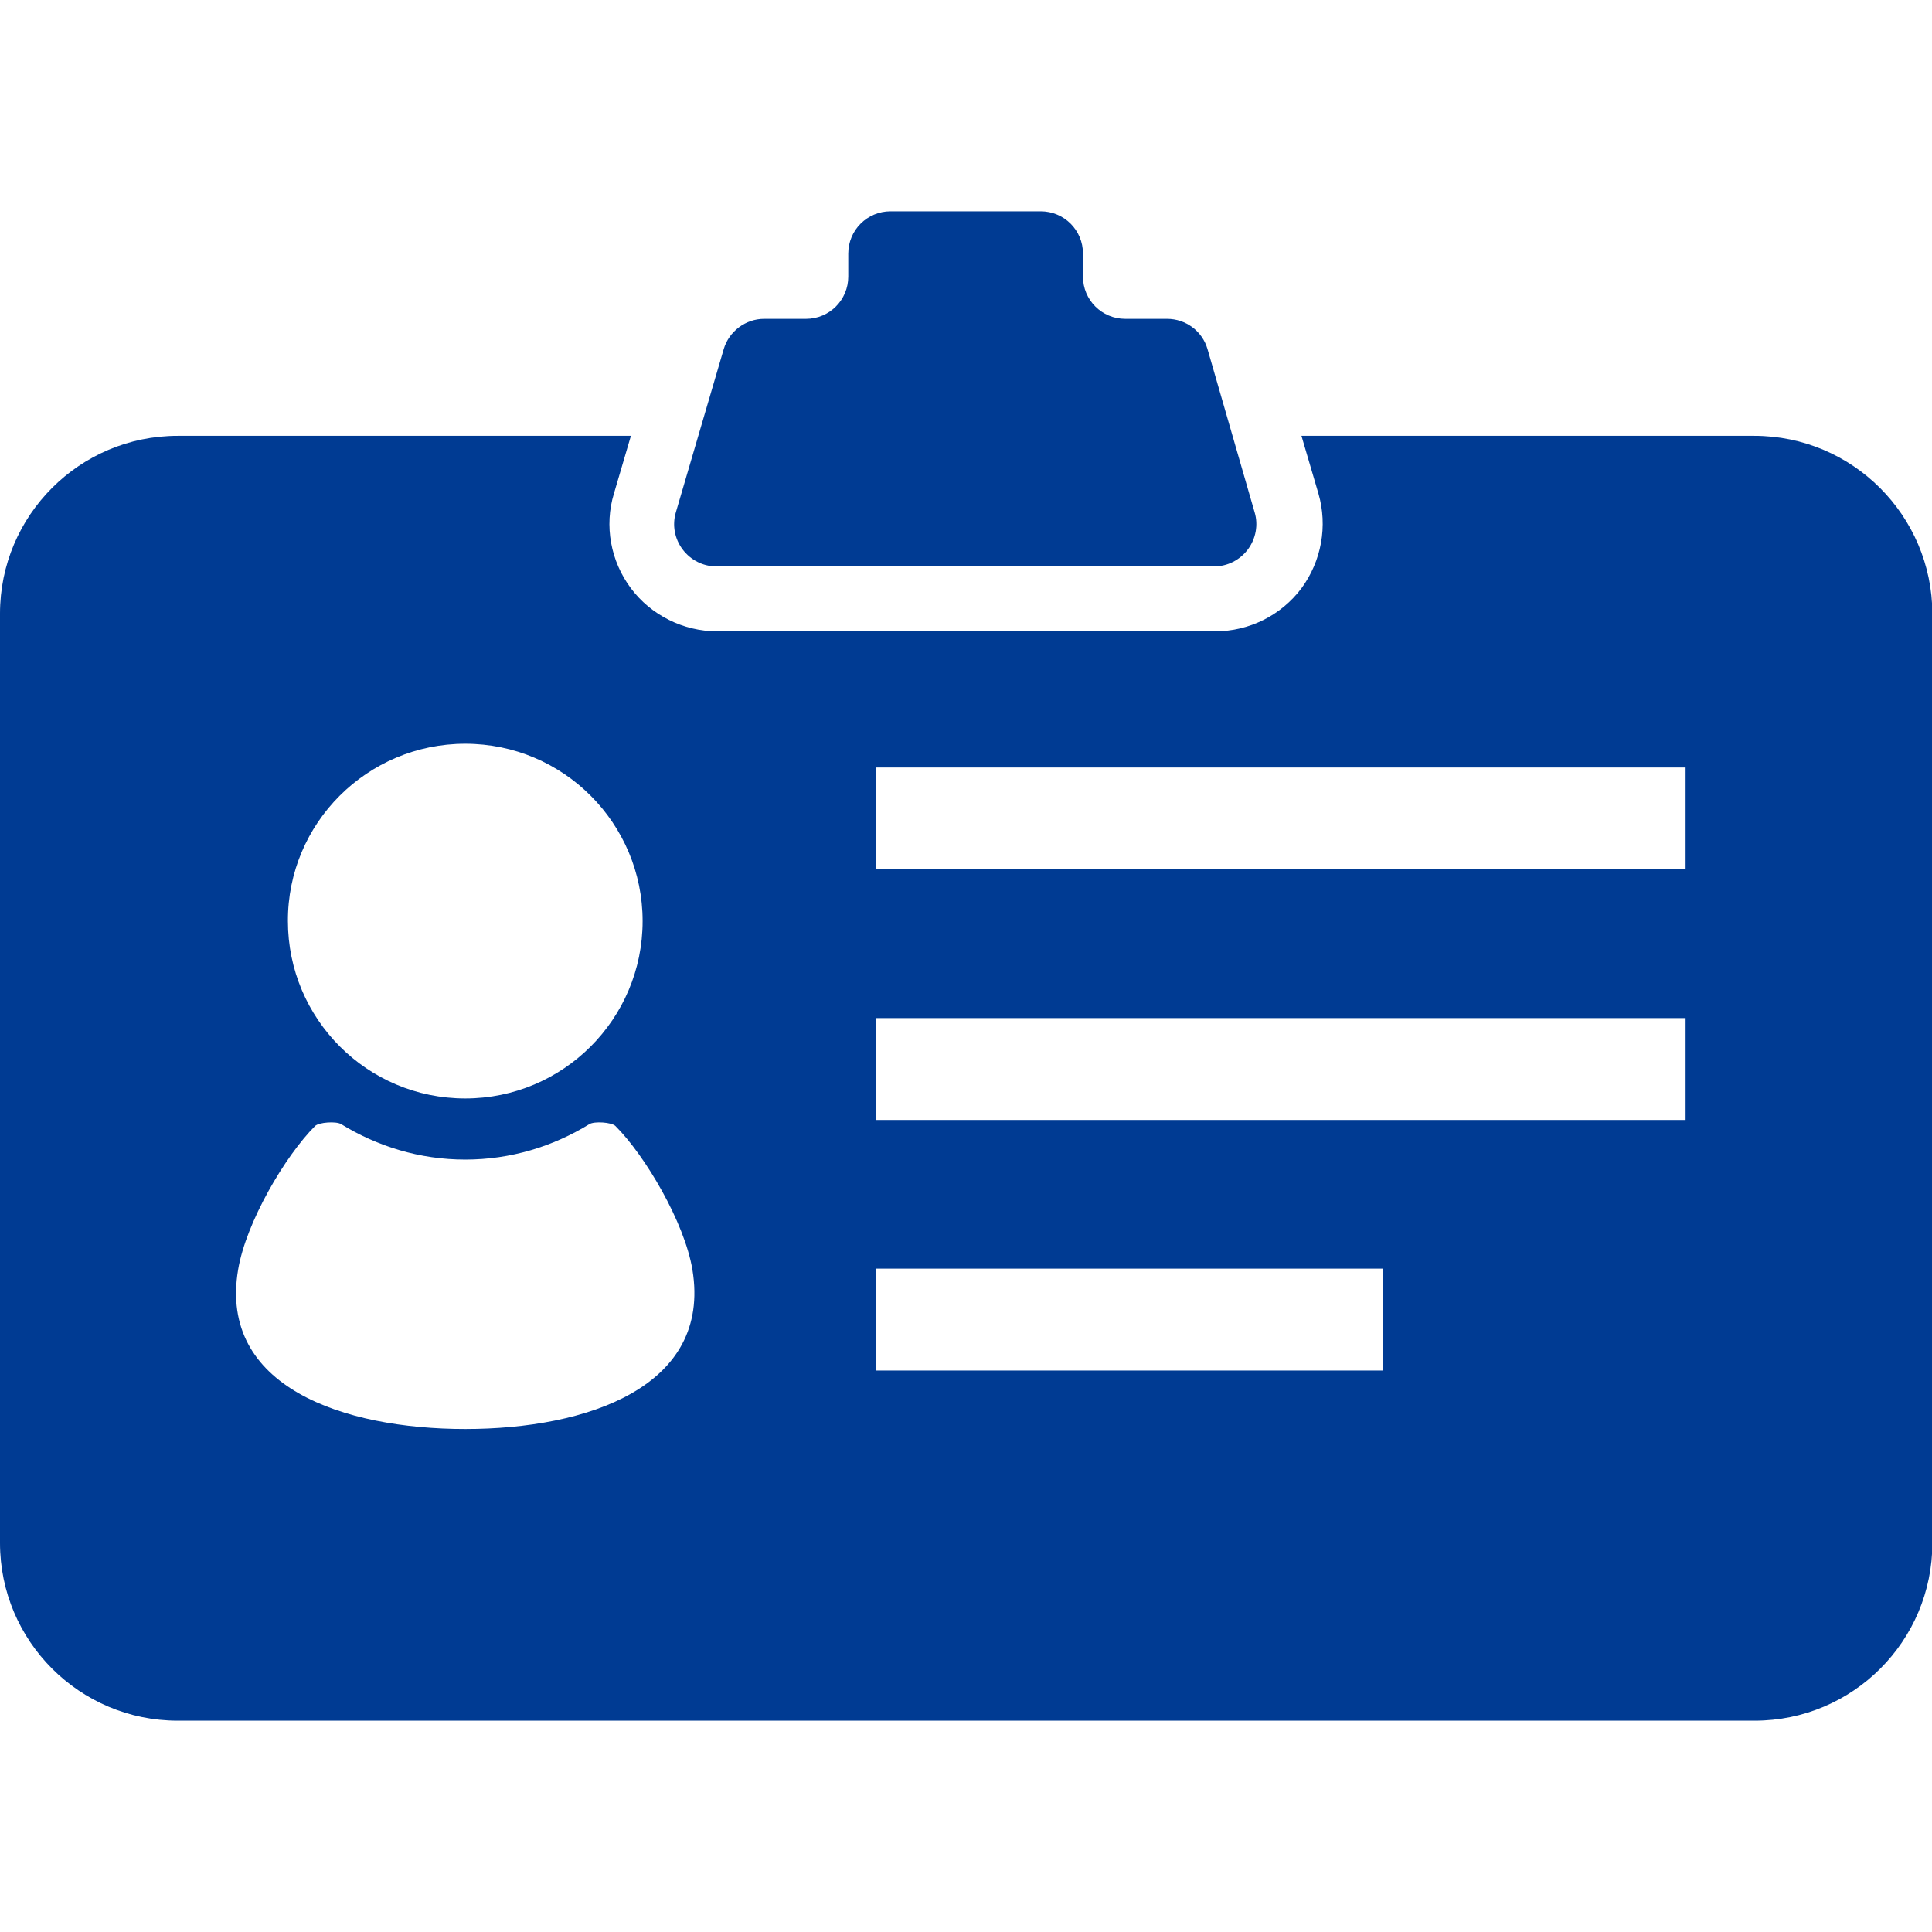
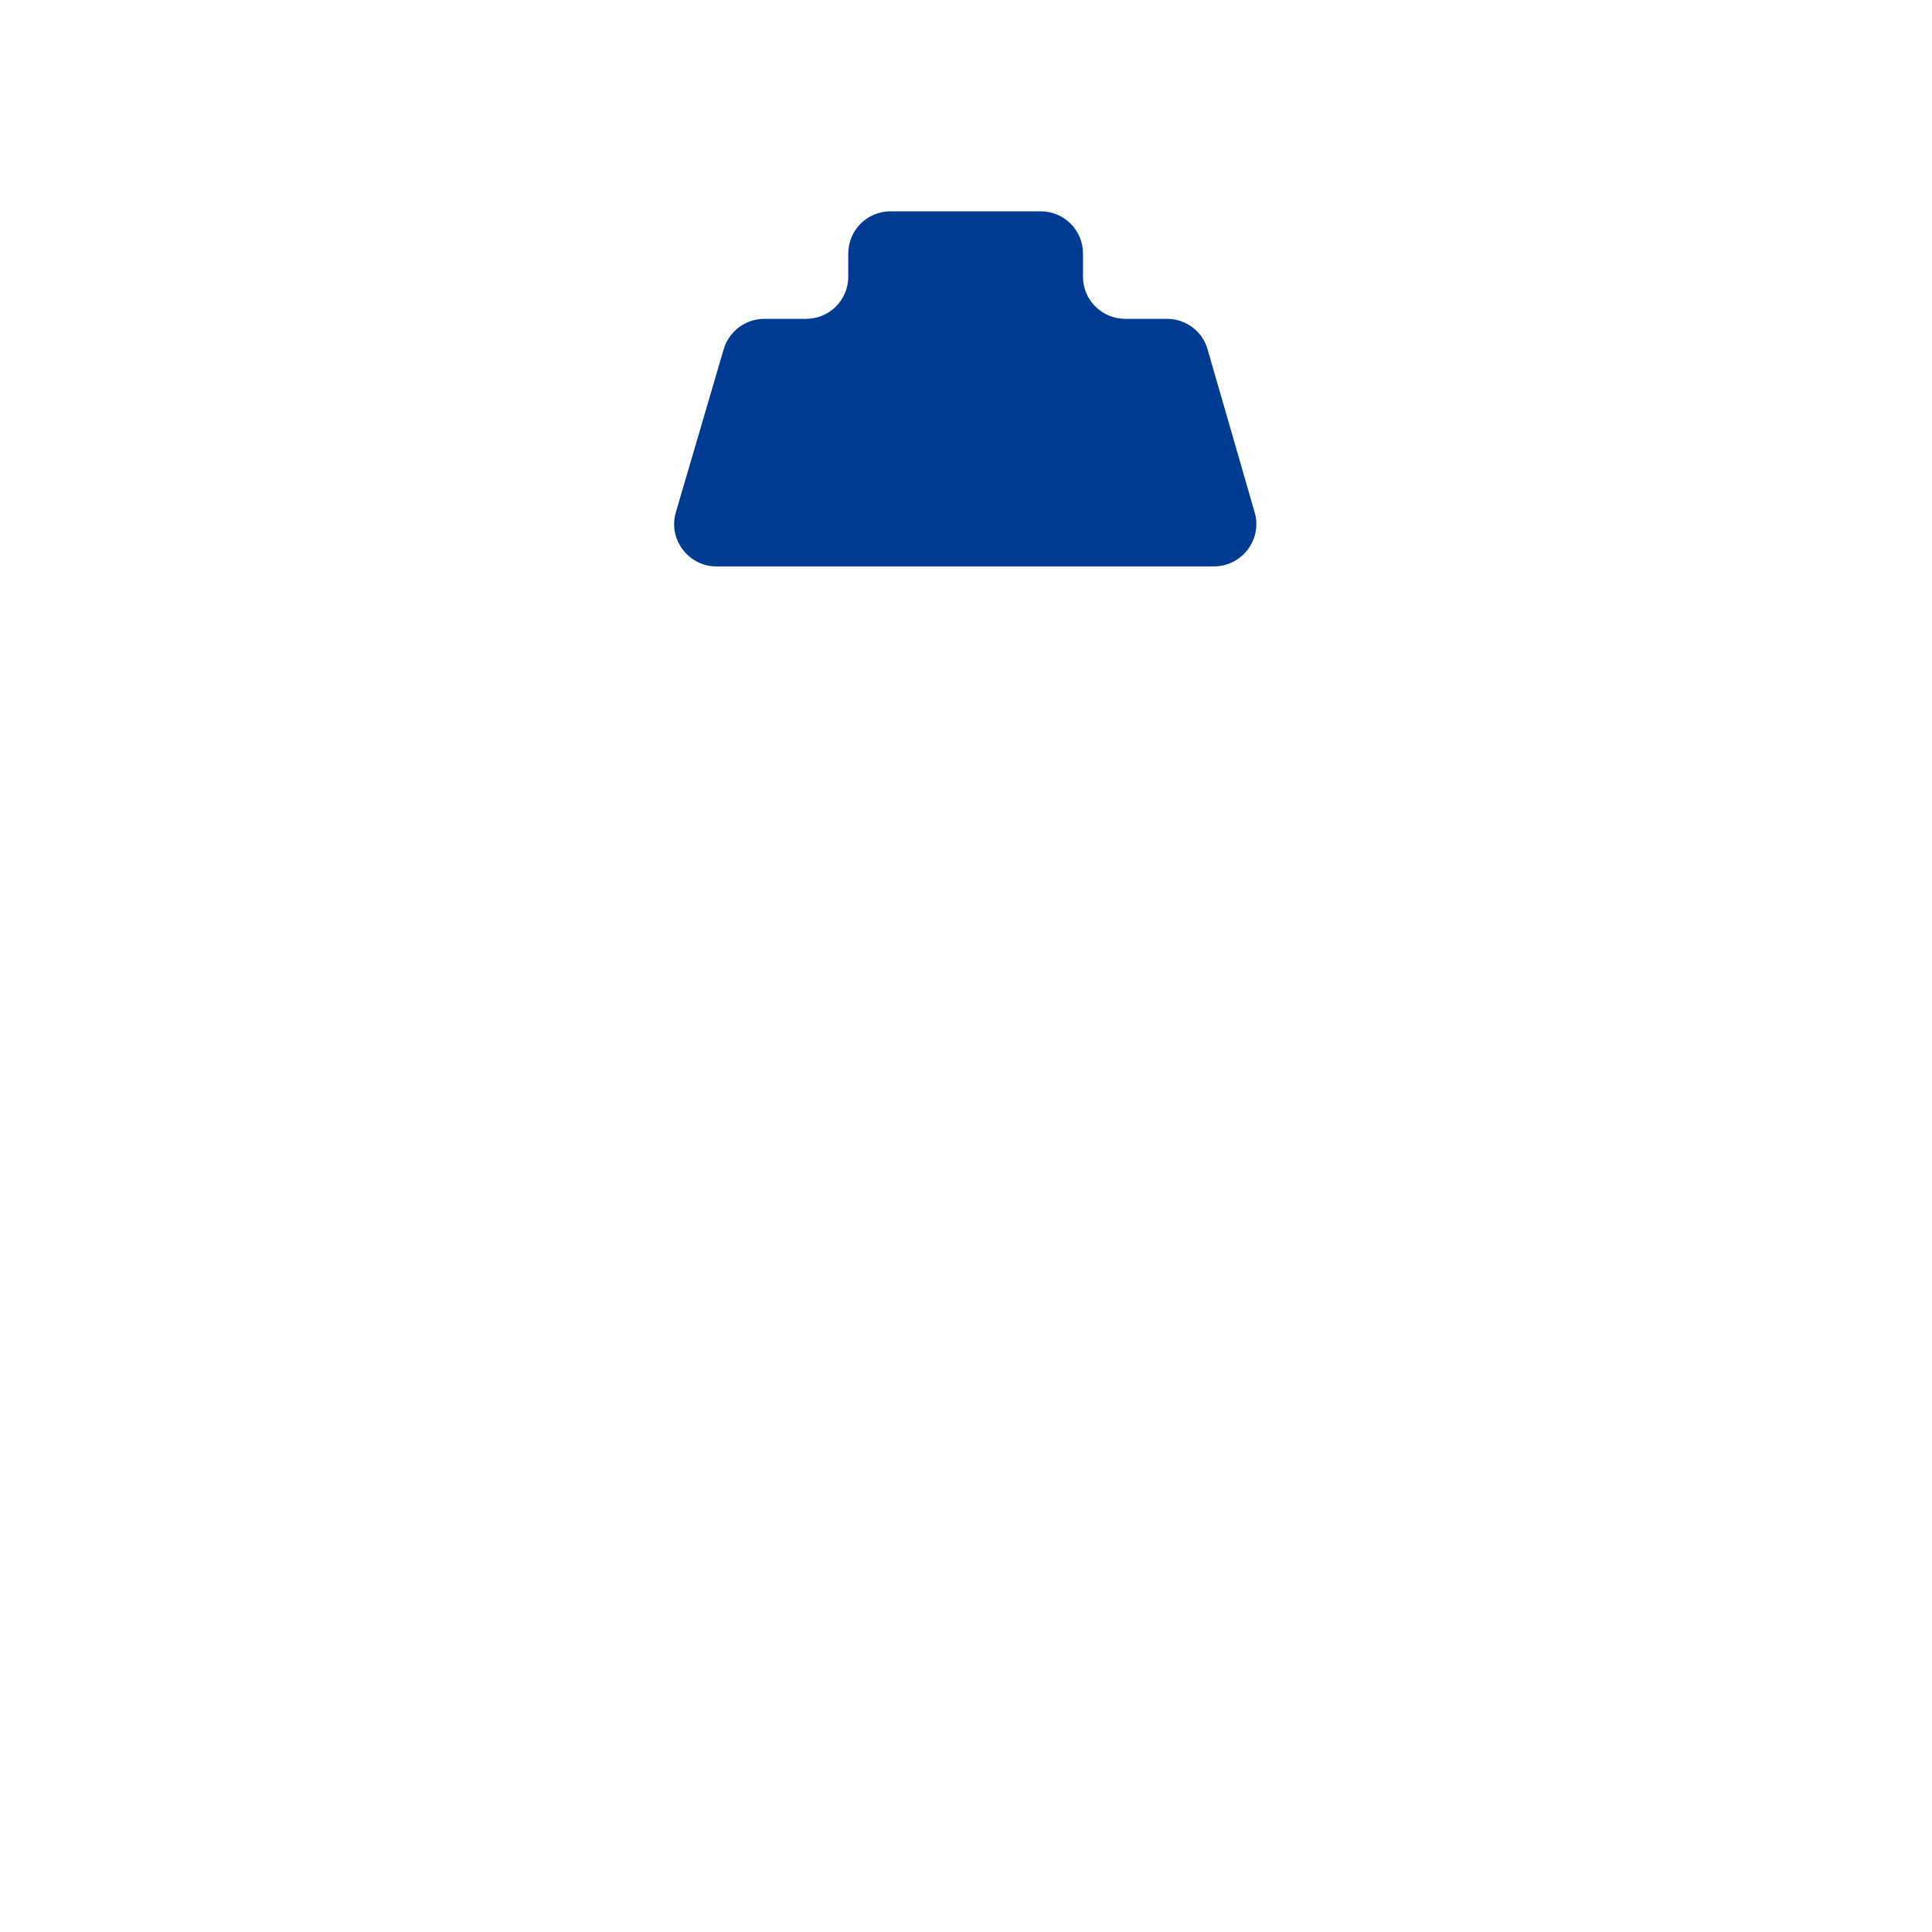
<svg xmlns="http://www.w3.org/2000/svg" version="1.1" id="_x32_" x="0px" y="0px" viewBox="0 0 512 512" style="enable-background:new 0 0 512 512;" xml:space="preserve">
  <style type="text/css">
	.st0{fill:#003B93;}
</style>
  <g>
-     <path class="st0" d="M464.9,115.5H344.9l4.5,15.3c2.5,8.6,0.8,17.9-4.5,25.1c-5.4,7.2-13.9,11.4-22.8,11.4H190   c-8.9,0-17.5-4.3-22.8-11.4c-5.4-7.2-7.1-16.6-4.5-25.1l4.5-15.3H47.1c-26,0-47.1,21.1-47.1,47.1v246.3c0,26,21.1,47.1,47.1,47.1   h417.9c26,0,47.1-21.1,47.1-47.1V162.6C512,136.6,490.9,115.5,464.9,115.5z M123.3,197.1c26,0,47,21.1,47,47c0,26-21.1,47-47,47   c-26,0-47-21.1-47-47C76.2,218.2,97.3,197.1,123.3,197.1z M123.3,378.7c-32.3,0-65.4-11.2-60.2-42.2c2.1-12.6,12.5-30.2,20.4-38.1   c1-1,5.6-1.3,6.9-0.5c9.6,5.9,20.8,9.4,32.9,9.4s23.3-3.5,32.9-9.4c1.3-0.8,5.9-0.5,6.9,0.5c7.9,7.9,18.3,25.5,20.4,38.1   C188.6,367.5,155.6,378.7,123.3,378.7z M366.4,363.2H232.2v-27h134.2V363.2z M446.7,296.8H232.2v-27h214.5V296.8z M446.7,230.4   H232.2v-27h214.5V230.4z" />
    <path class="st0" d="M320,92.5c-1.4-4.8-5.8-8-10.7-8h-11.1c-6.2,0-11.2-5-11.2-11.2v-6.1c0-6.2-5-11.2-11.2-11.2h-39.8   c-6.2,0-11.2,5-11.2,11.2v6.1c0,6.2-5,11.2-11.2,11.2h-11.1c-4.9,0-9.3,3.3-10.7,8l-12.7,43.3c-1,3.4-0.3,7,1.8,9.8   c2.1,2.8,5.4,4.5,8.9,4.5h132c3.5,0,6.8-1.7,8.9-4.5c2.1-2.8,2.8-6.5,1.8-9.8L320,92.5z" />
  </g>
</svg>